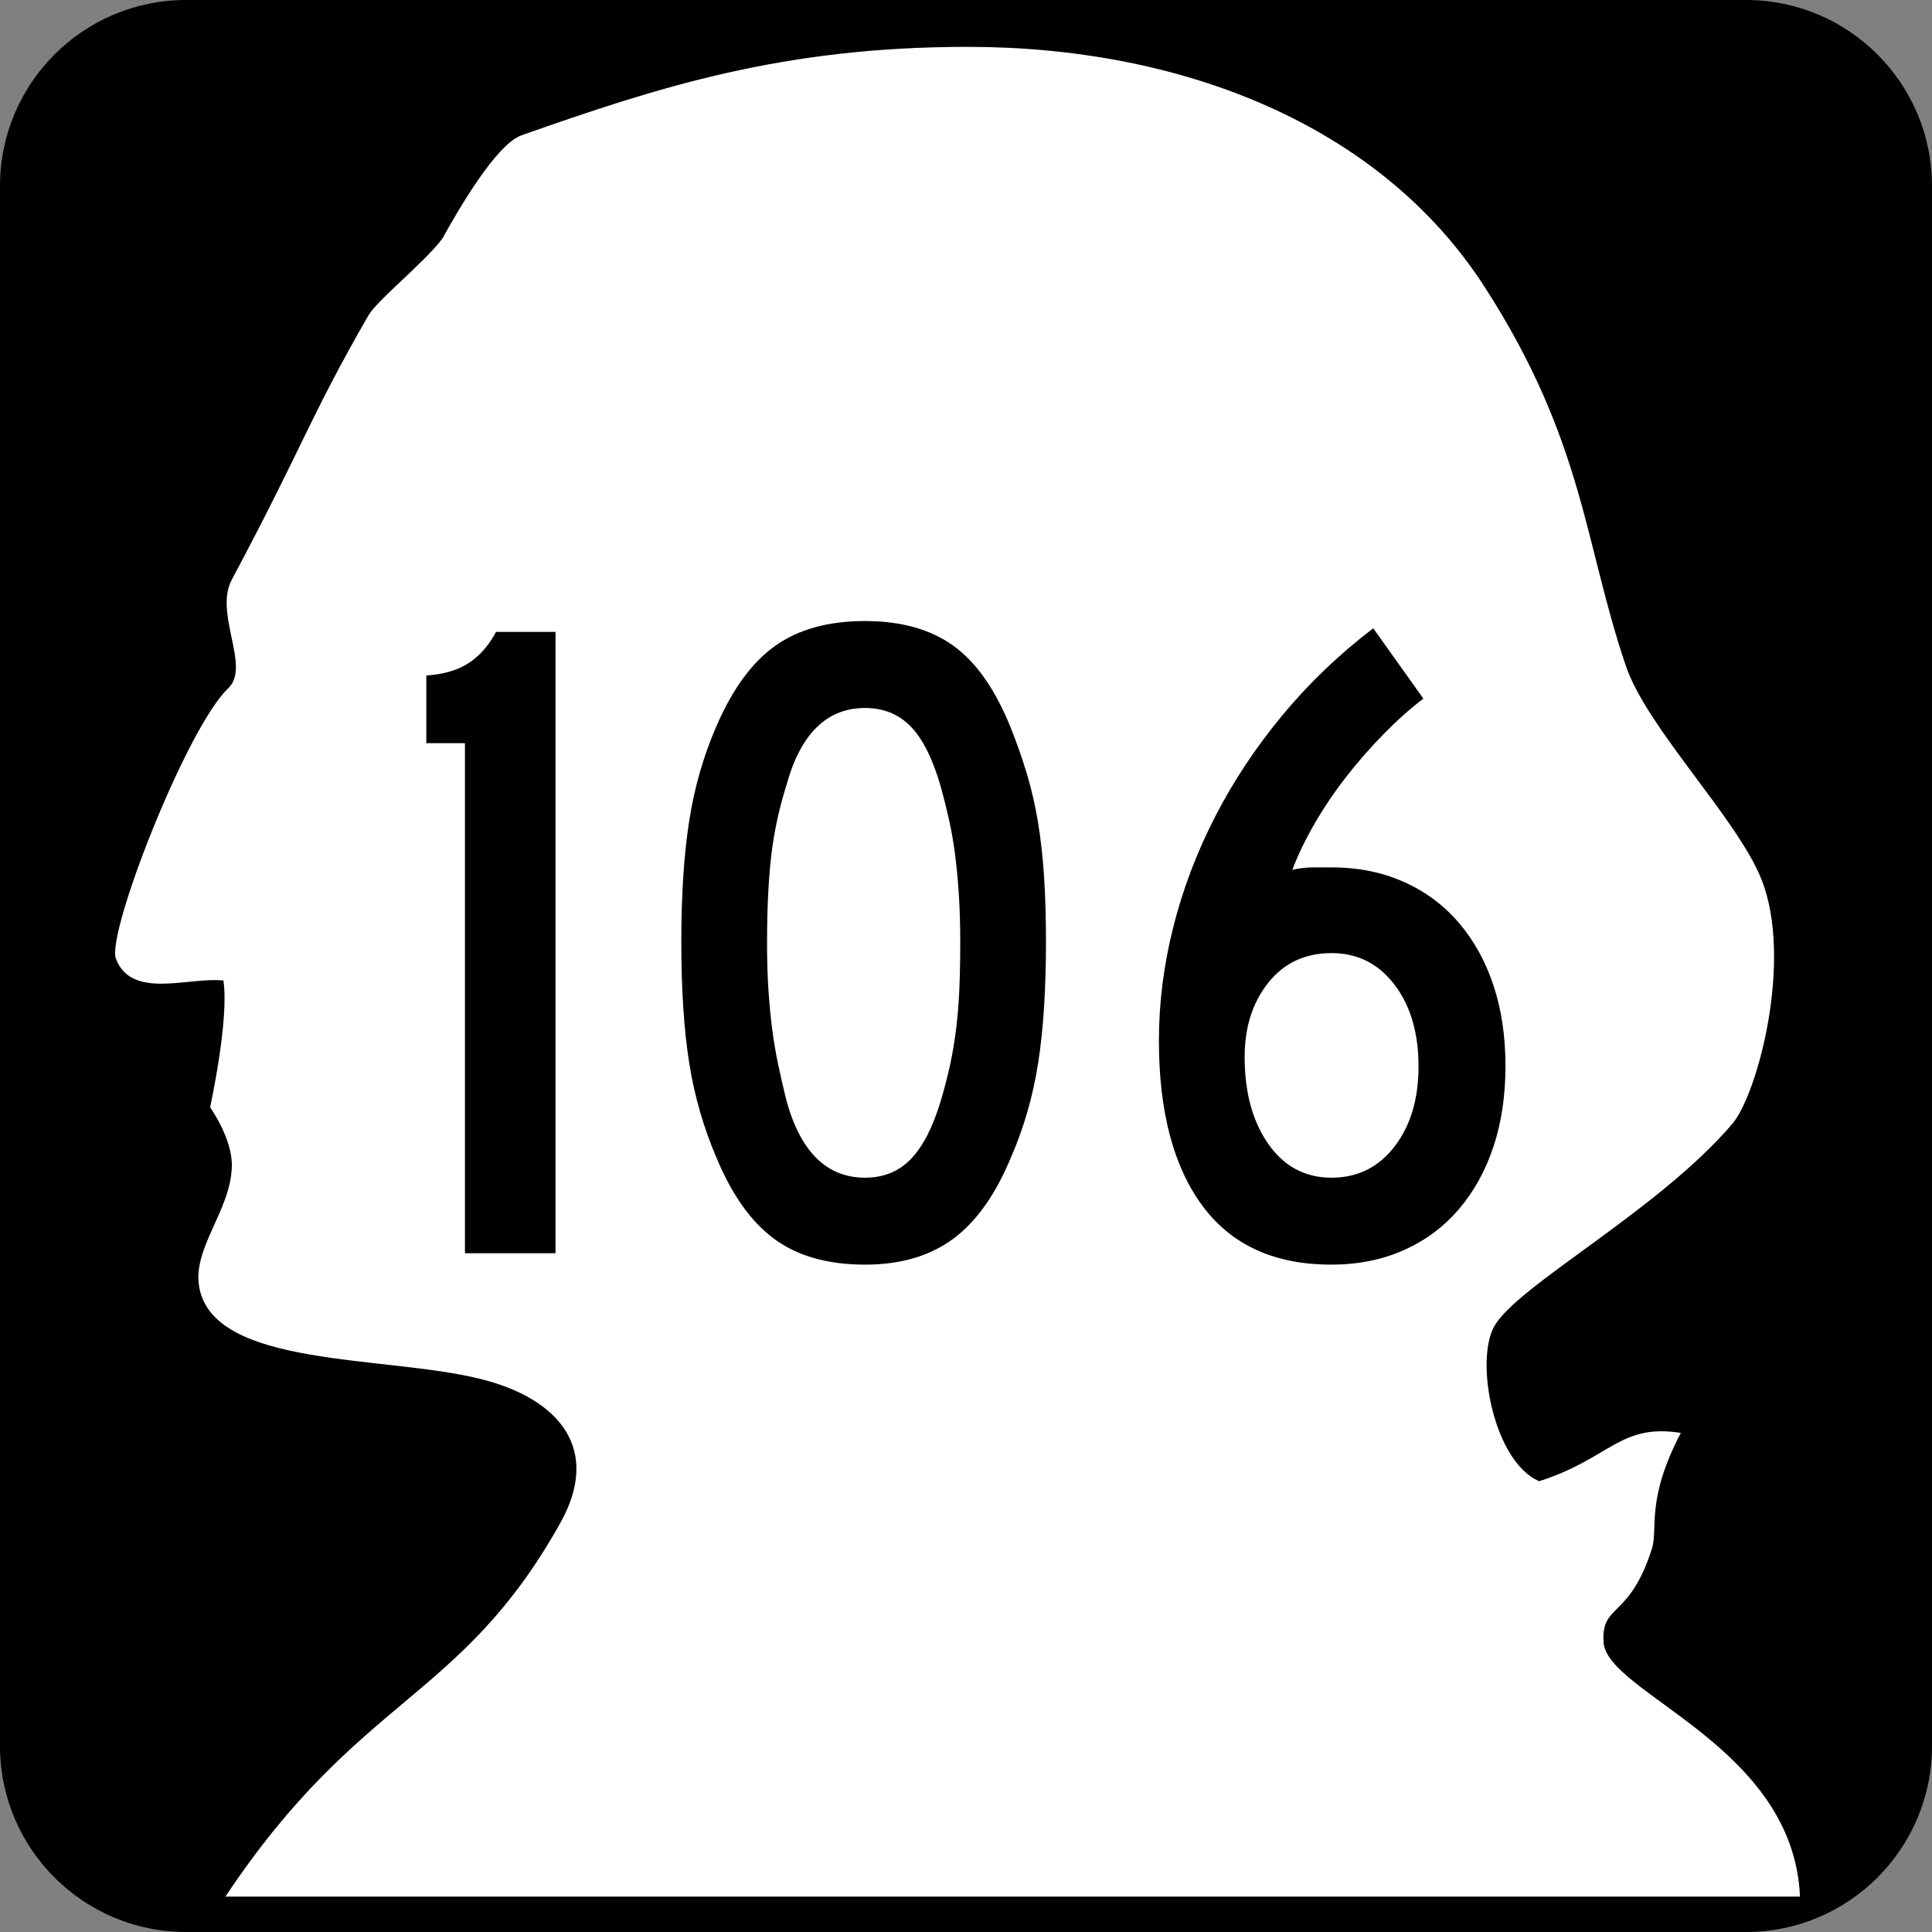
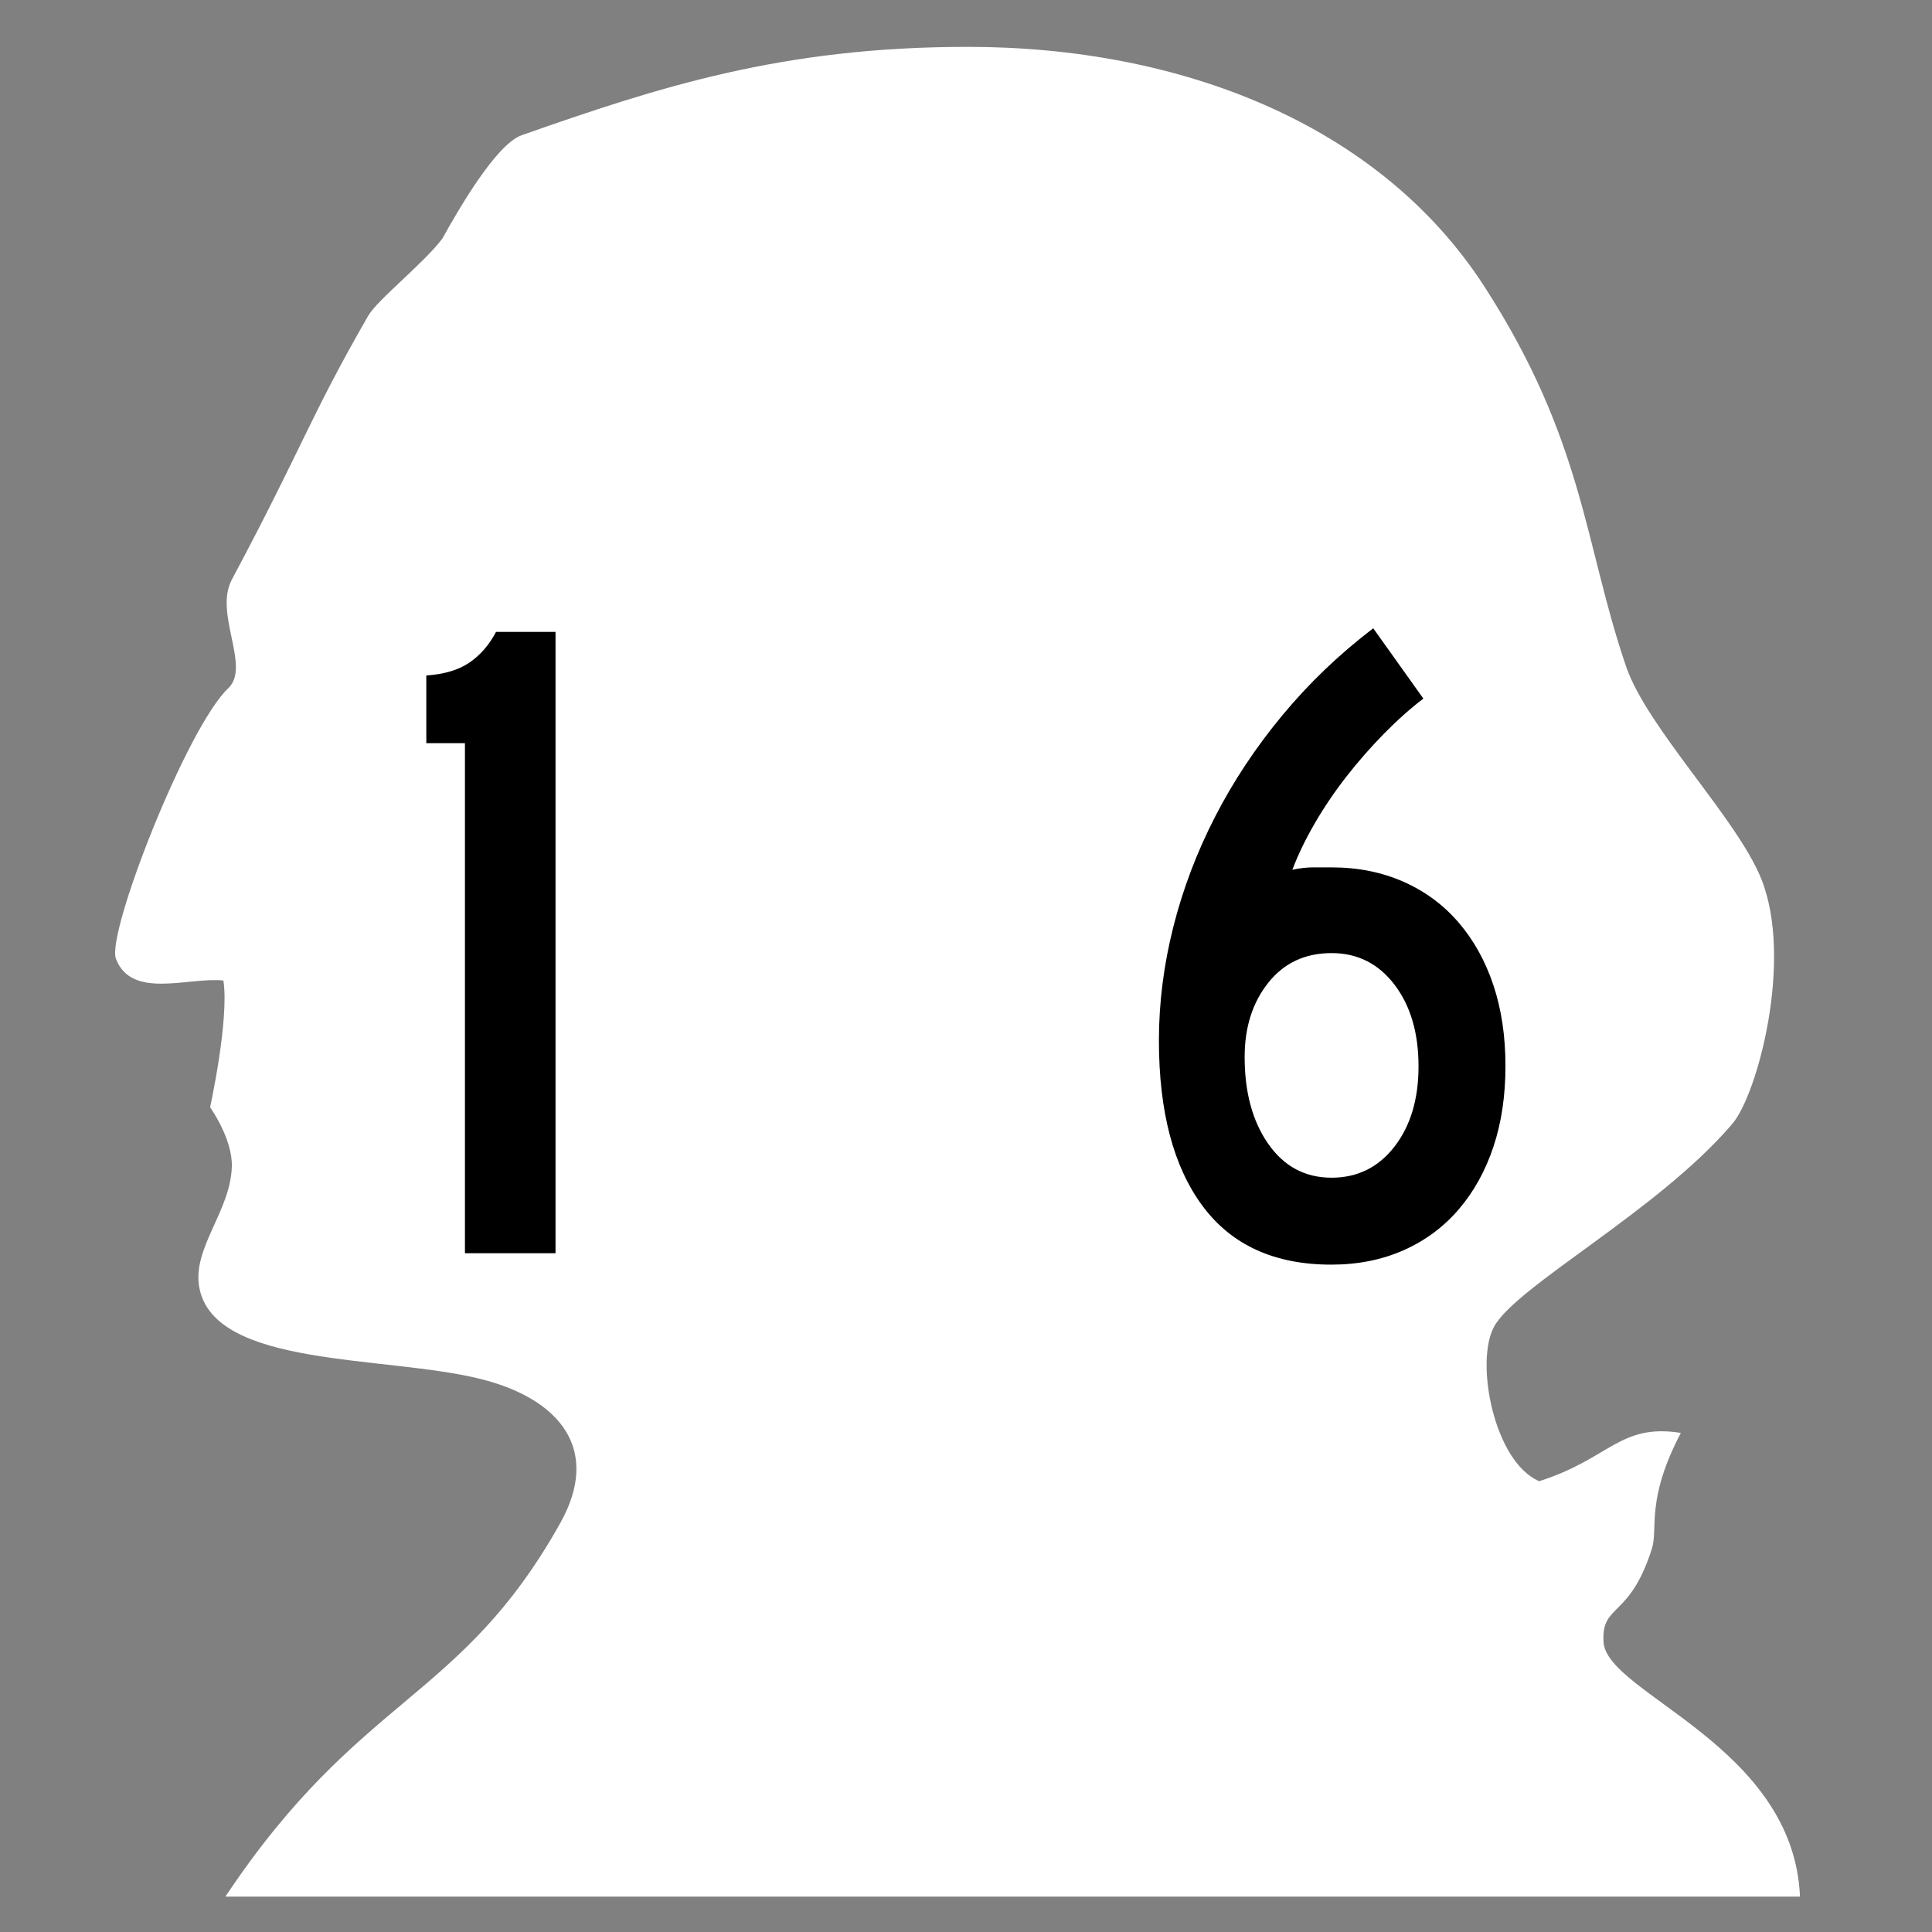
<svg xmlns="http://www.w3.org/2000/svg" width="600" height="600" viewBox="0 0 600 600" style="overflow:visible;enable-background:new 0 0 600 600" xml:space="preserve">
  <rect x="0" y="0" width="600" height="600" fill="#808080" stroke="none" />
  <g id="Layer_1">
    <g id="Shield_181_">
-       <path id="Background_1_" d="M600,542.227C600,574.125,574.125,600,542.227,600H57.782C25.869,600,0,574.125,0,542.227V57.782     C0,25.869,25.869,0,57.782,0h484.444C574.125,0,600,25.869,600,57.782V542.227z" />
      <path id="Head_1_" style="fill:#FFFFFF;" d="M69.375,304.5C58.5,303.375,40.86,310.506,36,297.75     c-3-7.875,21.964-71.769,34.875-84C78,207,66.352,190.588,72,180c22.21-41.643,24.129-50.279,42.363-81.952     c2.877-4.995,17.584-16.603,23.036-23.991C142.195,65.417,154.022,44.804,162,42c42.58-14.971,80.971-27.448,138.554-27.448     c66.226,0,127.89,24.047,160.444,74.449C492,137.001,492,168.999,505.002,207c6.551,19.14,34.482,47.2,42,66     c9.996,24.999-1.189,66.832-9,76.002c-23.004,27-67.096,50.338-74.004,63c-6,10.998-0.029,41.988,14.004,48     c22.002-6.996,24.996-18,43.998-15c-10.998,21-6.967,29.607-9,36c-7.002,21.996-15.762,16.834-15,28.998     c1.002,16.002,58.998,31.998,61.002,79.002H69.999c42-63,72.882-60.434,104.001-116.004c12.741-22.752,0.003-38.566-24.75-44.748     c-29.637-7.4-82.875-3.375-87.375-28.5c-2.186-12.205,9.75-23.625,10.125-37.5c0.234-8.631-6.75-18.375-6.75-18.375     S71.25,316.5,69.375,304.5z" />
    </g>
    <g>
      <path d="M144.394,389.205V230.803h-12v-21.023c5.578-0.381,10.055-1.723,13.424-4.031c3.363-2.303,6.105-5.473,8.227-9.504     h18.475v192.961H144.394z" />
-       <path d="M324.836,292.52c0,14.789-0.82,27.363-2.449,37.729c-1.629,10.371-4.465,20.162-8.499,29.373     c-4.805,11.525-10.805,19.928-18.012,25.207c-7.207,5.273-16.283,7.916-27.229,7.916c-11.531,0-20.895-2.643-28.102-7.916     c-7.207-5.279-13.207-13.682-18.006-25.207c-4.037-9.404-6.873-19.242-8.502-29.514c-1.635-10.271-2.449-22.799-2.449-37.588     c0-14.59,0.814-27.117,2.449-37.582c1.629-10.465,4.465-20.303,8.502-29.525c4.992-11.52,11.092-19.822,18.299-24.908     c7.201-5.086,16.471-7.635,27.809-7.635c11.139,0,20.262,2.549,27.375,7.635c7.107,5.086,13.061,13.582,17.865,25.488     c1.922,4.799,3.601,9.598,5.042,14.396c1.441,4.805,2.59,9.844,3.457,15.123s1.488,10.945,1.875,16.992     S324.836,285.225,324.836,292.52z M298.214,292.52c0-5.379-0.146-10.283-0.434-14.701s-0.668-8.502-1.148-12.252     s-1.102-7.354-1.863-10.811c-0.768-3.457-1.629-6.92-2.584-10.383c-2.49-8.648-5.602-14.895-9.334-18.738     s-8.467-5.766-14.209-5.766c-11.865,0-19.998,7.98-24.398,23.93c-2.297,7.301-3.879,14.654-4.74,22.055     s-1.289,16.482-1.289,27.24c0,5.191,0.141,9.949,0.428,14.273s0.668,8.361,1.148,12.111s1.102,7.447,1.869,11.098     c0.762,3.65,1.623,7.395,2.584,11.238c4.4,15.955,12.533,23.93,24.398,23.93c5.742,0,10.477-1.922,14.209-5.766     s6.844-9.896,9.334-18.164c1.148-3.844,2.104-7.541,2.871-11.098c0.762-3.551,1.383-7.254,1.863-11.098s0.814-7.928,1.008-12.252     C298.114,303.043,298.214,298.098,298.214,292.52z" />
      <path d="M467.535,331.057c0,9.223-1.242,17.584-3.738,25.078c-2.496,7.5-6.094,13.986-10.793,19.459     c-4.699,5.479-10.406,9.709-17.121,12.686c-6.715,2.971-14.191,4.465-22.441,4.465c-17.648,0-30.984-6.088-40.008-18.264     c-9.012-12.176-13.523-29.297-13.523-51.352c0-11.695,1.488-23.443,4.465-35.238c2.977-11.789,7.301-23.203,12.973-34.23     c5.66-11.027,12.621-21.527,20.883-31.5s17.672-18.984,28.242-27.041l15.563,21.838c-4.043,3.07-8.121,6.709-12.258,10.922     c-4.137,4.219-8.039,8.672-11.695,13.365s-6.926,9.527-9.809,14.508s-5.191,9.773-6.926,14.367c2.297-0.498,4.465-0.75,6.48-0.75     s3.879,0,5.613,0c8.25,0,15.727,1.494,22.441,4.471s12.422,7.207,17.121,12.68c4.699,5.479,8.297,11.965,10.793,19.459     C466.293,313.479,467.535,321.834,467.535,331.057z M440.535,331.156c0-10.371-2.484-18.826-7.465-25.359     s-11.496-9.803-19.535-9.803c-8.238,0-14.789,3.076-19.676,9.223c-4.887,6.152-7.324,13.834-7.324,23.057     c0,10.957,2.438,19.939,7.324,26.953s11.438,10.518,19.676,10.518c8.039,0,14.555-3.217,19.535-9.656     C438.051,349.654,440.535,341.34,440.535,331.156z" />
    </g>
  </g>
</svg>